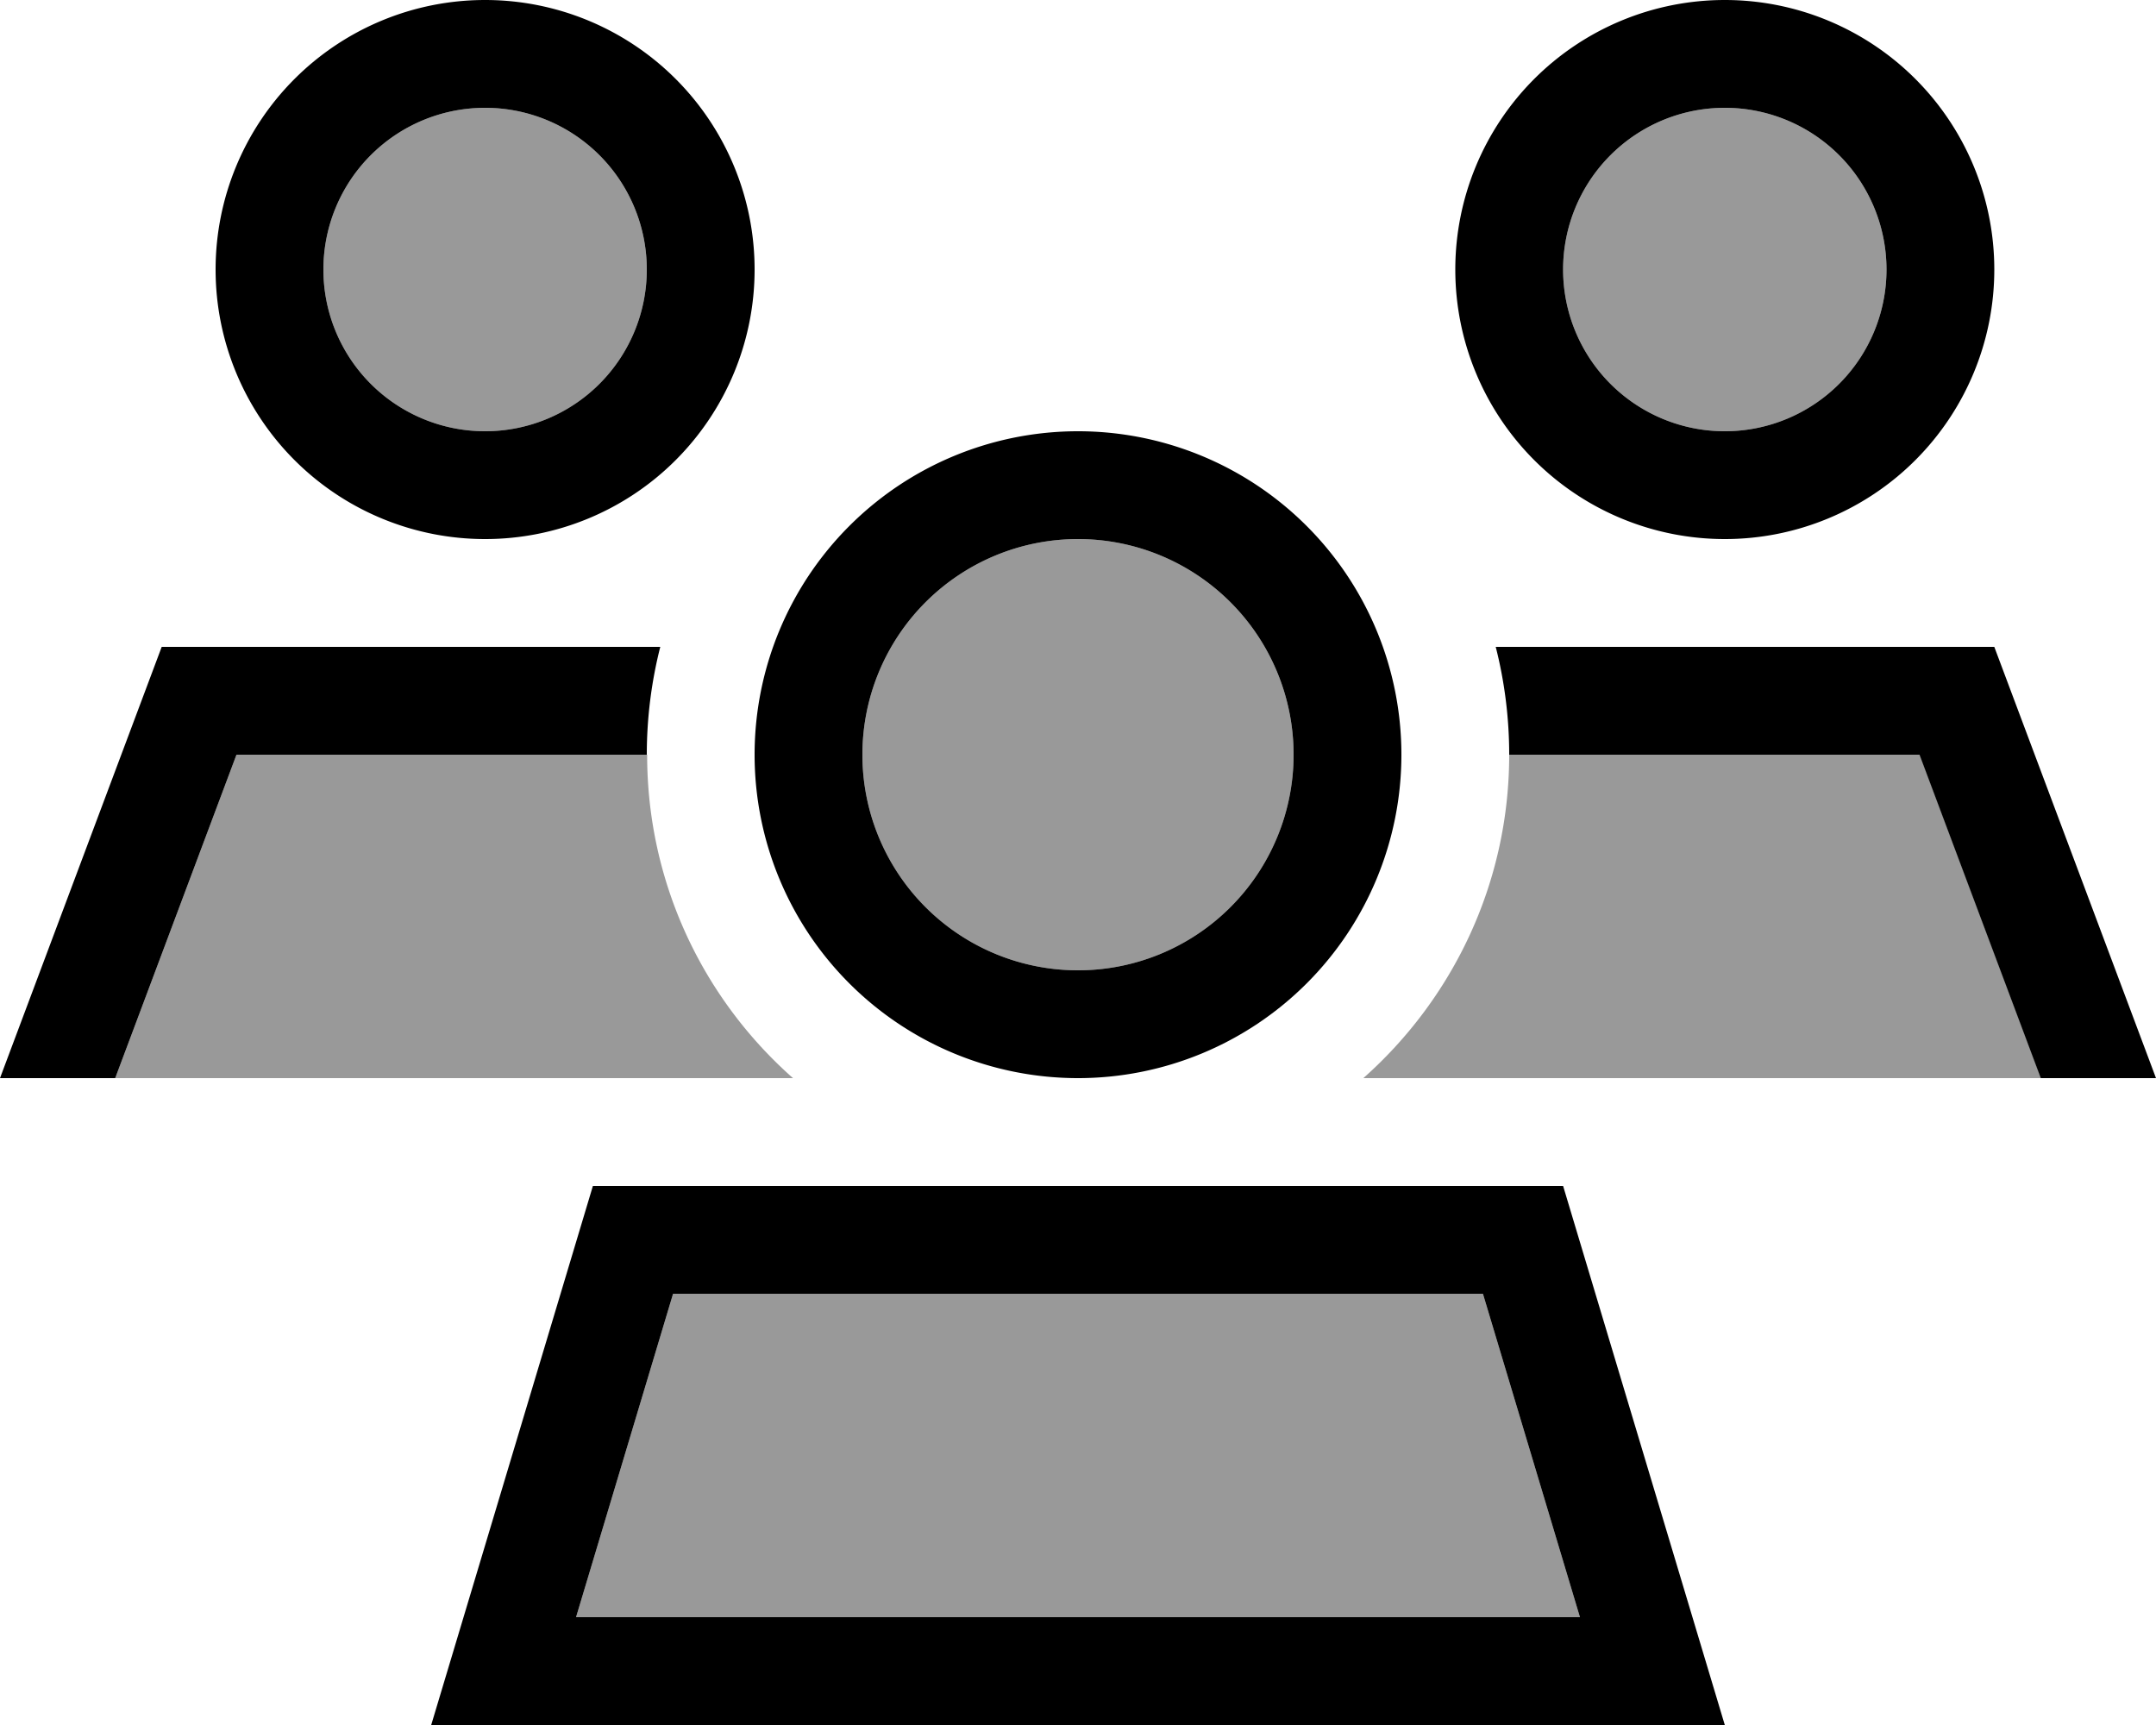
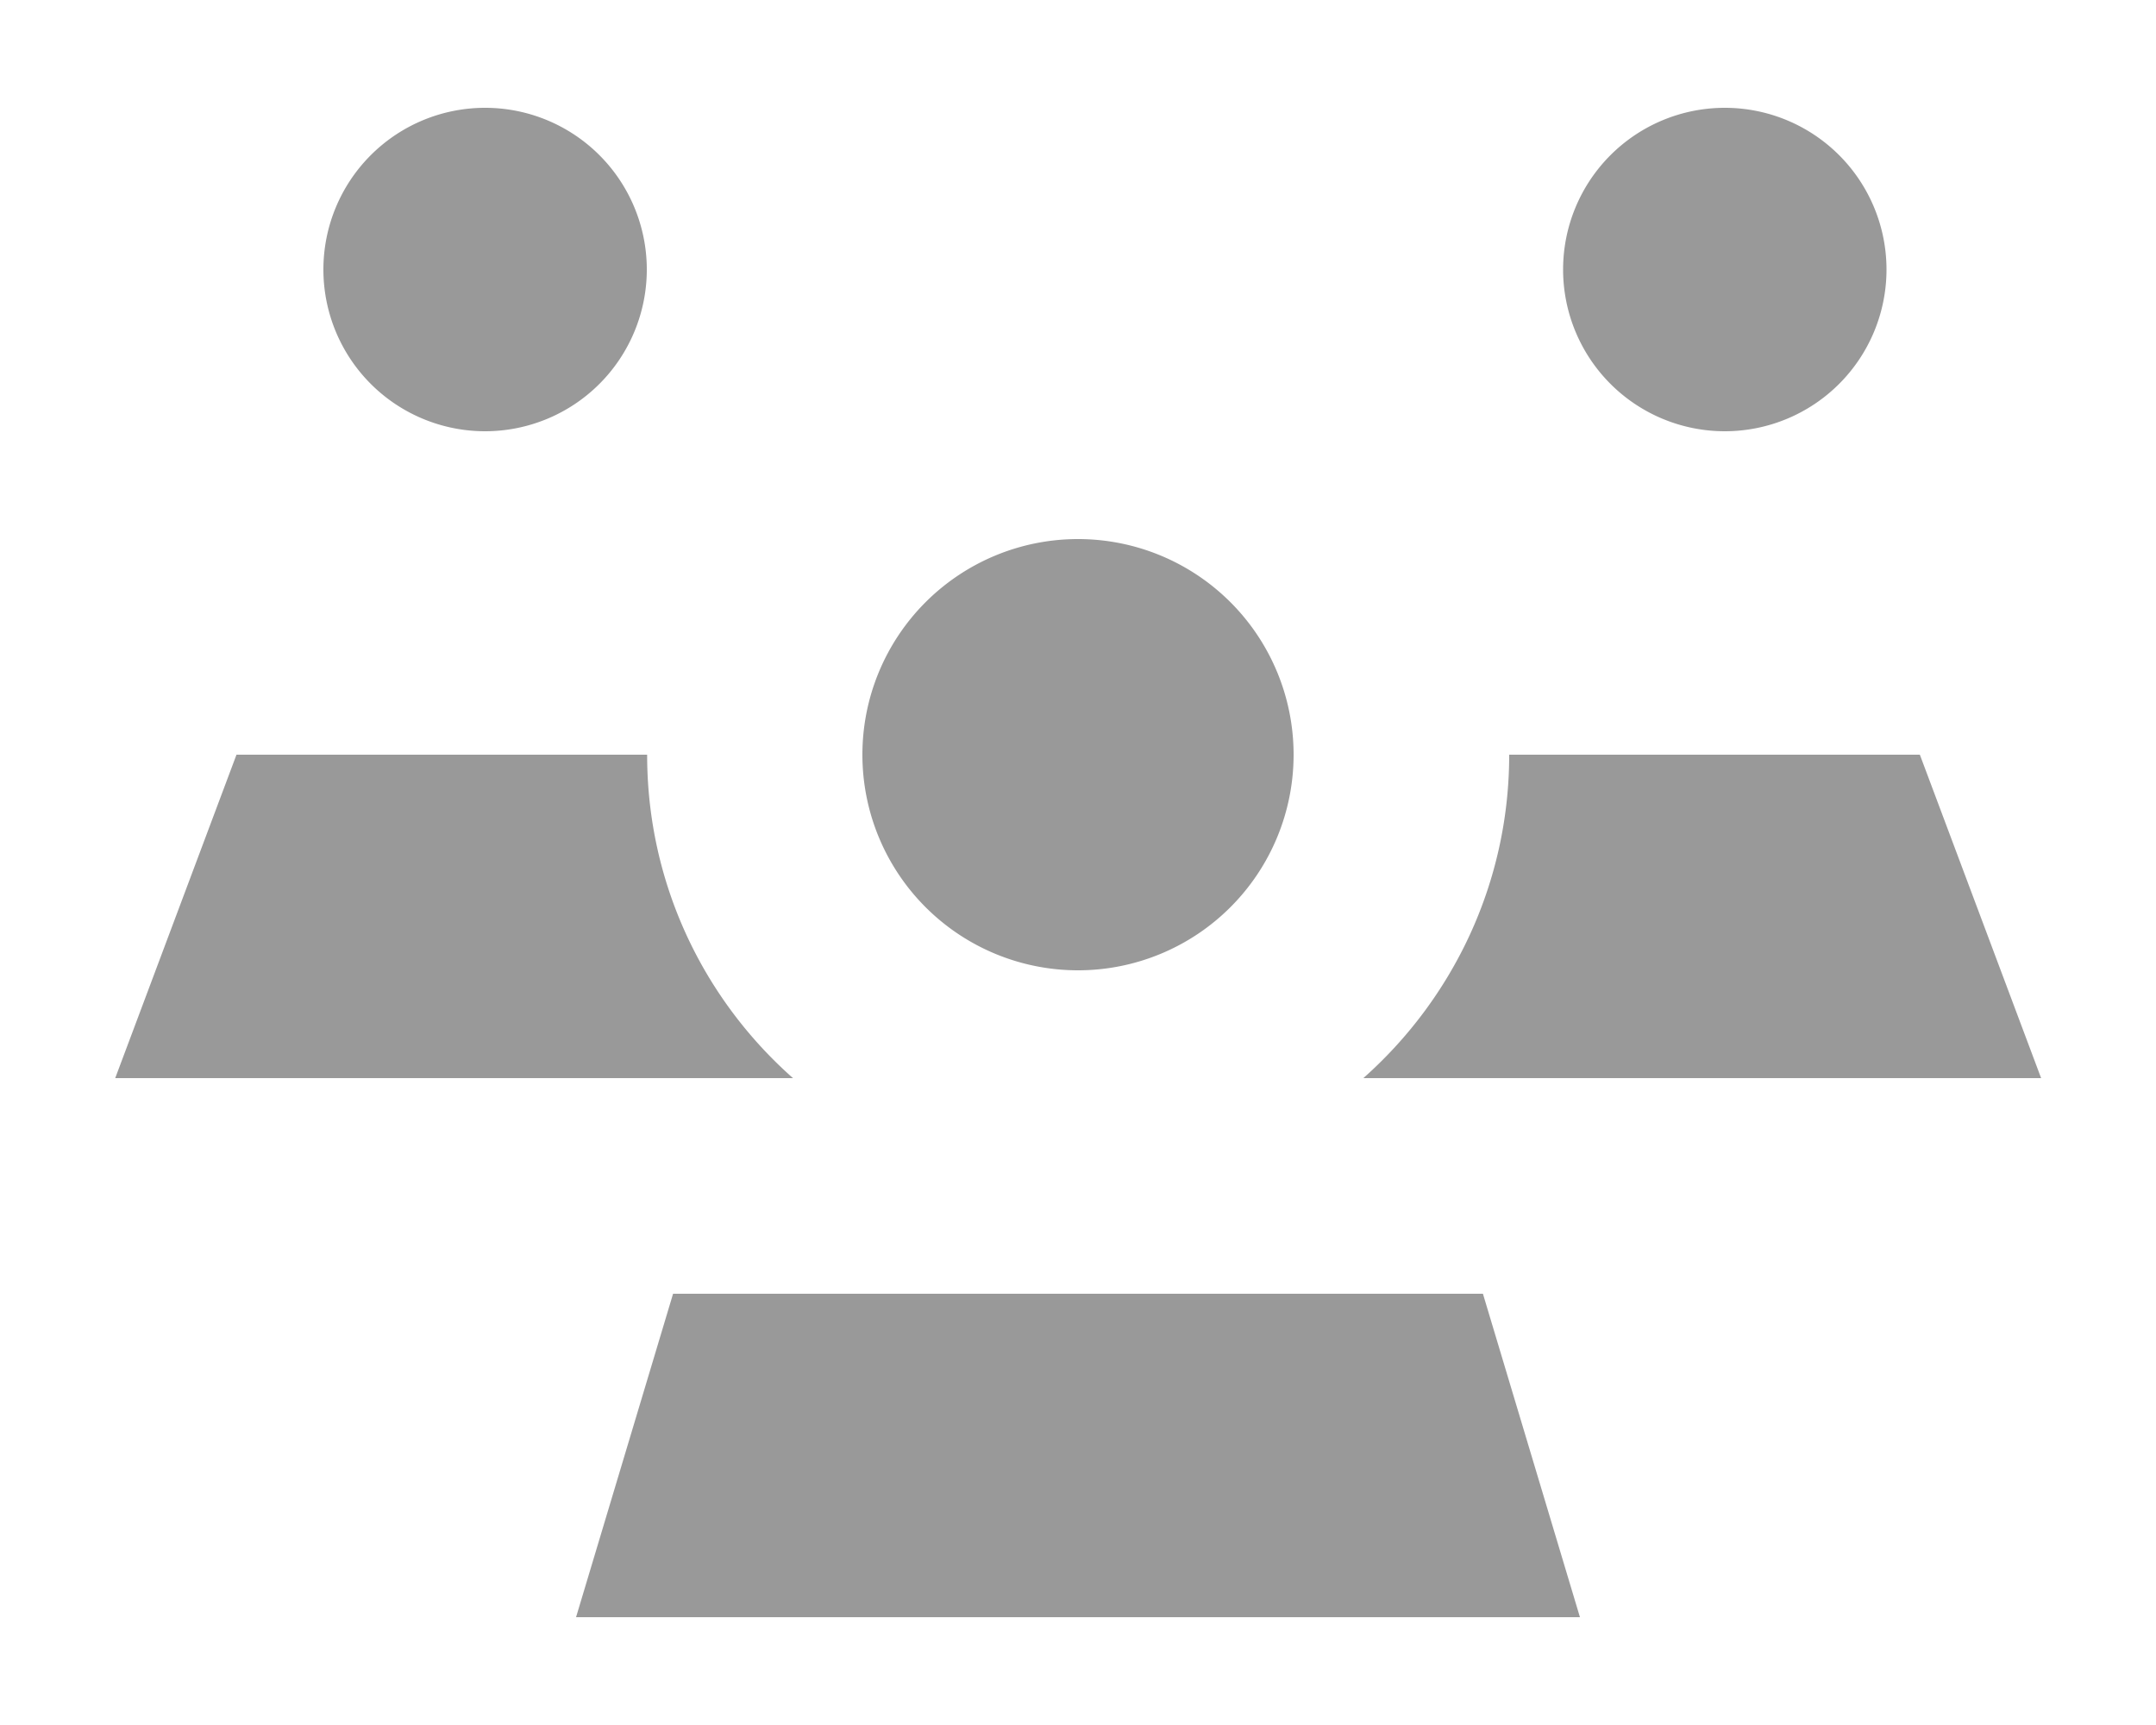
<svg xmlns="http://www.w3.org/2000/svg" viewBox="0 0 640 512">
  <defs>
    <style>.fa-secondary{opacity:.4}</style>
  </defs>
  <path class="fa-secondary" d="M34.2 320l201.2 0c-26.6-23.5-43.3-57.8-43.3-96L70.2 224l-36 96zM96 80a48 48 0 1 0 96 0A48 48 0 1 0 96 80zm75 400l298 0-28.8-96-240.4 0L171 480zm85-256a64 64 0 1 0 128 0 64 64 0 1 0 -128 0zm148.7 96l201.2 0-36-96L448 224c0 38.2-16.8 72.5-43.3 96zM464 80a48 48 0 1 0 96 0 48 48 0 1 0 -96 0z" />
-   <path class="fa-primary" d="M96 80a48 48 0 1 1 96 0A48 48 0 1 1 96 80zm128 0A80 80 0 1 0 64 80a80 80 0 1 0 160 0zm96 80a64 64 0 1 1 0 128 64 64 0 1 1 0-128zm0 160a96 96 0 1 0 0-192 96 96 0 1 0 0 192zM199.8 384l240.4 0L469 480l-298 0 28.8-96zM464 352l-288 0L137.6 480 128 512l33.4 0 317.2 0 33.4 0-9.6-32L464 352zM448 224l121.8 0 36 96 34.2 0L592 192l-148 0c2.6 10.2 4 21 4 32zM196 192L48 192 0 320l34.2 0 36-96L192 224c0-11 1.4-21.8 4-32zM464 80a48 48 0 1 1 96 0 48 48 0 1 1 -96 0zm128 0A80 80 0 1 0 432 80a80 80 0 1 0 160 0z" />
</svg>